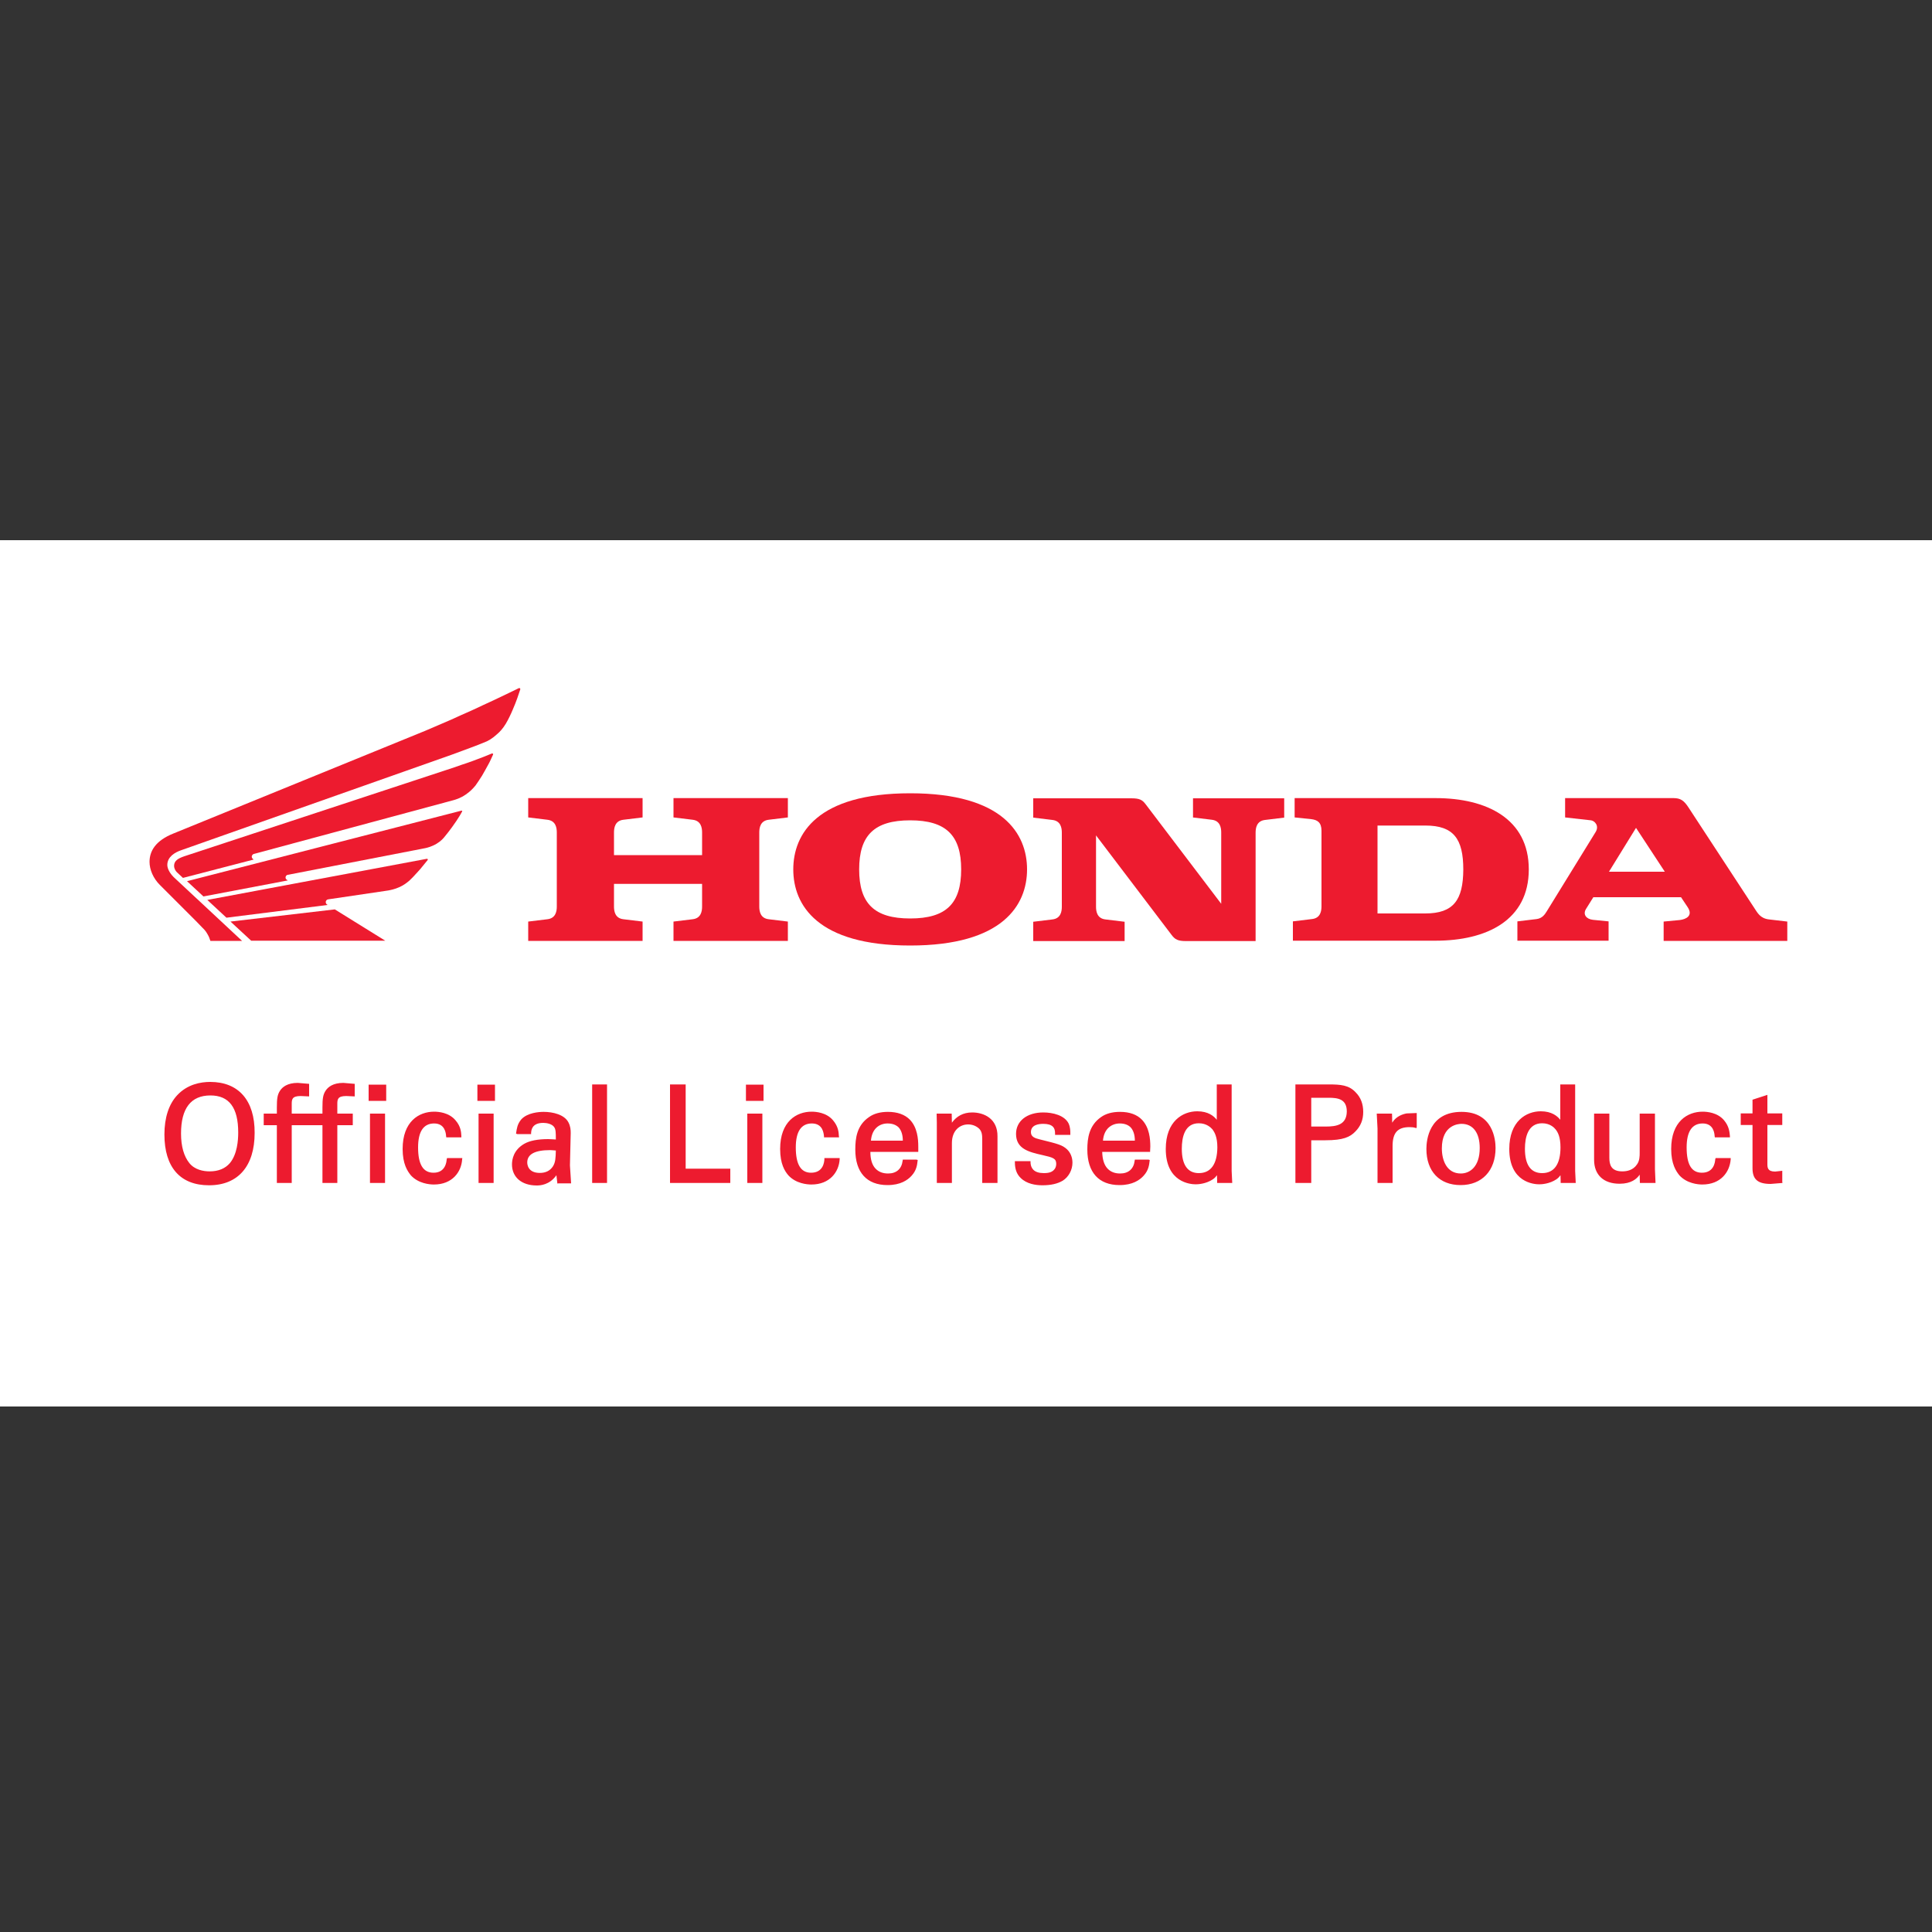
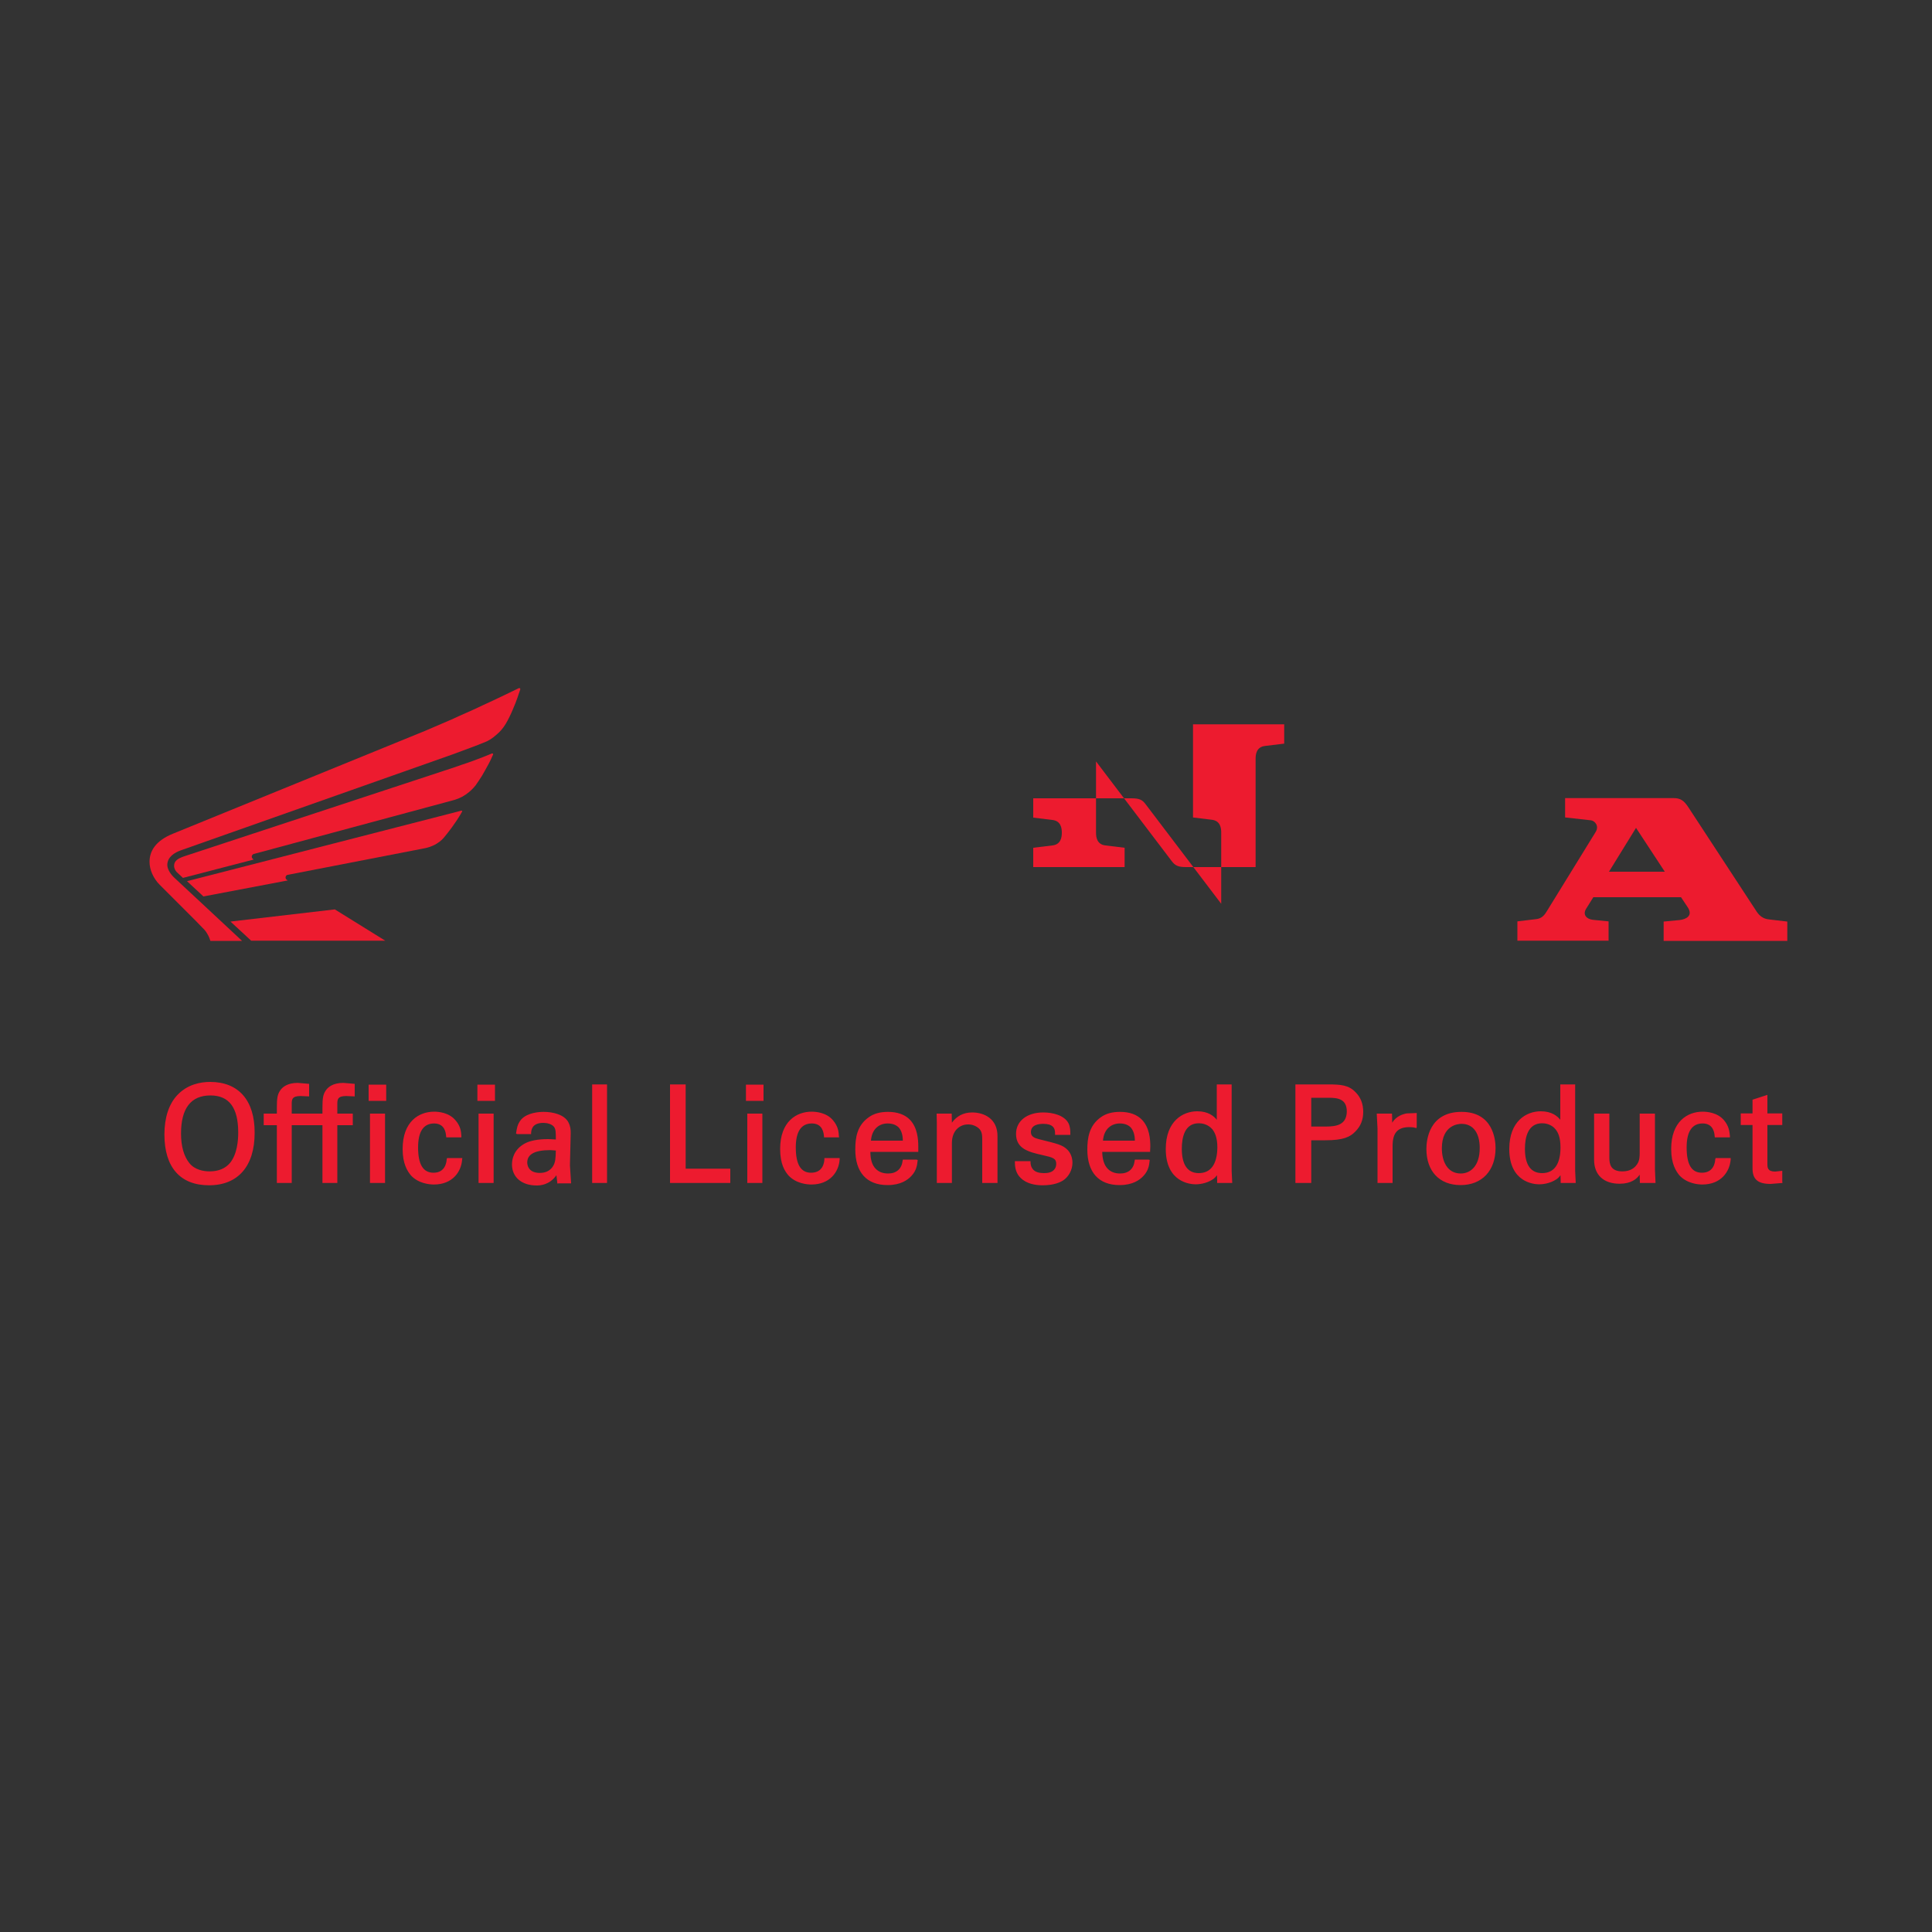
<svg xmlns="http://www.w3.org/2000/svg" version="1.1" id="Layer_1" x="0px" y="0px" viewBox="0 0 100 100" style="enable-background:new 0 0 100 100;" xml:space="preserve">
  <rect x="0" y="0" width="100" height="100" fill="#333333" stroke="none" />
  <style type="text/css">
	.st0{fill:#FFFFFF;}
	.st1{fill:#ED1B2F;}
</style>
  <g>
-     <rect y="27.96" class="st0" width="100" height="44.84" />
    <g>
      <g>
        <g>
          <g>
-             <path class="st1" d="M34.86,42.31l0.99,0.12c0.44,0.05,0.49,0.42,0.49,0.66v1.17h-4.56v-1.17c0-0.24,0.05-0.61,0.49-0.66       l0.99-0.12v-1h-5.92v1l0.99,0.12c0.44,0.05,0.49,0.42,0.49,0.66v3.83c0,0.24-0.05,0.61-0.49,0.66l-0.99,0.12v1h5.92v-1       l-0.99-0.12c-0.44-0.05-0.49-0.42-0.49-0.66v-1.17h4.56v1.17c0,0.24-0.05,0.61-0.49,0.66l-0.99,0.12v1h5.92v-1l-0.99-0.12       c-0.44-0.05-0.49-0.42-0.49-0.66v-3.83c0-0.24,0.05-0.61,0.49-0.66l0.99-0.12v-1h-5.92V42.31z" />
-             <path class="st1" d="M74.31,41.31h-7.3v1l0.87,0.09c0.31,0.04,0.52,0.17,0.52,0.6v3.91c0,0.24-0.05,0.61-0.49,0.66l-0.99,0.12       v1l7.39,0c2.64,0,4.82-1.06,4.82-3.69C79.13,42.38,76.95,41.31,74.31,41.31 M73.77,47.28H71.3v-4.55h2.48       c1.46,0,1.96,0.69,1.96,2.28C75.73,46.58,75.24,47.28,73.77,47.28z" />
            <path class="st1" d="M91.57,47.59c-0.47-0.05-0.61-0.36-0.76-0.58C87.4,41.8,87.4,41.8,87.4,41.8       c-0.24-0.37-0.42-0.49-0.78-0.49h-5.61v1l1.34,0.15c0.18,0.02,0.45,0.28,0.23,0.62l-2.52,4.09c-0.1,0.16-0.23,0.36-0.52,0.4       l-1,0.12v1h4.72v-1l-0.81-0.08c-0.35-0.04-0.53-0.28-0.36-0.56l0.38-0.61h4.54l0.34,0.51c0.3,0.45-0.08,0.63-0.4,0.67       l-0.84,0.08v1h6.4v-1L91.57,47.59 M83.28,45.12l1.4-2.27l1.49,2.27H83.28z" />
-             <path class="st1" d="M61.73,42.31l0.99,0.12c0.44,0.05,0.49,0.42,0.49,0.66v3.69l-3.91-5.15c-0.18-0.24-0.33-0.31-0.75-0.31       c-0.27,0-5.07,0-5.07,0v1l0.99,0.12c0.44,0.05,0.49,0.42,0.49,0.66v3.83c0,0.24-0.05,0.61-0.49,0.66l-0.99,0.12v1h4.73v-1       l-0.99-0.12c-0.44-0.05-0.49-0.42-0.49-0.66v-3.69l3.91,5.15c0.18,0.24,0.33,0.32,0.75,0.32c0.03,0,0.04,0,0.04,0       c0.18,0,0.93,0,3.56,0v-5.61c0-0.24,0.05-0.61,0.49-0.66l0.99-0.12v-1h-4.72V42.31z" />
-             <path class="st1" d="M47.11,41.06c-4.81,0-6.05,2.1-6.05,3.94c0,1.84,1.24,3.94,6.05,3.94c4.8,0,6.05-2.1,6.05-3.94       C53.16,43.16,51.92,41.06,47.11,41.06 M47.11,47.54c-1.86,0-2.64-0.78-2.64-2.54c0-1.76,0.78-2.54,2.64-2.54       c1.86,0,2.64,0.78,2.64,2.54C49.75,46.76,48.98,47.54,47.11,47.54z" />
+             <path class="st1" d="M61.73,42.31l0.99,0.12c0.44,0.05,0.49,0.42,0.49,0.66v3.69l-3.91-5.15c-0.18-0.24-0.33-0.31-0.75-0.31       c-0.27,0-5.07,0-5.07,0v1l0.99,0.12c0.44,0.05,0.49,0.42,0.49,0.66c0,0.24-0.05,0.61-0.49,0.66l-0.99,0.12v1h4.73v-1       l-0.99-0.12c-0.44-0.05-0.49-0.42-0.49-0.66v-3.69l3.91,5.15c0.18,0.24,0.33,0.32,0.75,0.32c0.03,0,0.04,0,0.04,0       c0.18,0,0.93,0,3.56,0v-5.61c0-0.24,0.05-0.61,0.49-0.66l0.99-0.12v-1h-4.72V42.31z" />
          </g>
          <g>
            <polygon class="st1" points="13,48.69 11.93,47.7 17.33,47.07 19.94,48.69      " />
-             <path class="st1" d="M22.1,44.45l-11.37,2.13l0.99,0.92l5.24-0.66c-0.08-0.04-0.1-0.1-0.1-0.15c0-0.07,0.05-0.13,0.13-0.14       c0.06-0.01,2.91-0.43,3.11-0.46c0.1-0.02,0.33-0.06,0.59-0.18c0.24-0.11,0.39-0.24,0.5-0.33c0.07-0.06,0.3-0.3,0.44-0.46       c0.11-0.12,0.18-0.2,0.24-0.28c0.07-0.08,0.21-0.26,0.27-0.33C22.15,44.48,22.13,44.45,22.1,44.45z" />
            <path class="st1" d="M23.88,41.96l-14.2,3.65l0.85,0.79l4.37-0.83c-0.08-0.04-0.12-0.08-0.12-0.15c0-0.05,0.03-0.13,0.12-0.14       l7.11-1.38c0.1-0.02,0.34-0.08,0.59-0.23c0.23-0.14,0.35-0.28,0.42-0.37c0.09-0.11,0.26-0.32,0.38-0.49       c0.09-0.13,0.17-0.24,0.23-0.33c0.06-0.09,0.22-0.34,0.28-0.46C23.94,41.99,23.92,41.95,23.88,41.96z" />
            <path class="st1" d="M22,37.83c0.2-0.08,1.13-0.49,1.35-0.58c0.21-0.1,0.84-0.38,1.07-0.48c0.26-0.12,1-0.47,1.12-0.52       c0.53-0.25,1.17-0.56,1.31-0.63c0.04-0.02,0.09,0.01,0.08,0.06c-0.08,0.24-0.2,0.62-0.39,1.05c-0.09,0.22-0.24,0.53-0.36,0.73       c-0.15,0.25-0.31,0.42-0.44,0.53c-0.26,0.24-0.48,0.37-0.71,0.45c-0.15,0.06-0.44,0.18-0.64,0.25c-0.05,0.02-0.84,0.31-1,0.37       L9.37,44.01c-0.32,0.11-0.71,0.34-0.71,0.76c0,0.18,0.12,0.42,0.33,0.63l3.54,3.3c0,0-1.48,0-1.64,0       c-0.03-0.1-0.08-0.23-0.14-0.33c-0.06-0.1-0.1-0.19-0.28-0.36c-0.14-0.14-0.28-0.29-0.33-0.34L8.27,45.8       c-0.34-0.34-0.53-0.79-0.53-1.19c0-0.56,0.31-1.1,1.24-1.47L22,37.83z" />
            <path class="st1" d="M23.54,39.71c0.19-0.07,0.54-0.19,0.64-0.22c0.09-0.03,0.45-0.16,0.52-0.19c0.26-0.1,0.51-0.19,0.76-0.3       c0.04-0.01,0.08,0.02,0.06,0.06c-0.03,0.07-0.19,0.42-0.24,0.5c-0.12,0.21-0.22,0.41-0.33,0.59c-0.1,0.16-0.26,0.4-0.34,0.51       c-0.16,0.19-0.28,0.31-0.51,0.47c-0.28,0.19-0.53,0.26-0.64,0.29l-10.32,2.78c-0.08,0.02-0.11,0.1-0.11,0.14       c0,0.06,0.04,0.11,0.1,0.15l-3.66,0.95l-0.3-0.28c-0.11-0.1-0.16-0.24-0.16-0.34c0-0.27,0.21-0.39,0.53-0.5L23.54,39.71z" />
          </g>
        </g>
        <path class="st1" d="M10.88,56c-0.49,0-1.18,0.12-1.71,0.69c-0.43,0.46-0.66,1.16-0.66,2.03c0,1.7,0.82,2.63,2.31,2.63     c1.5,0,2.36-0.99,2.36-2.71C13.19,56.96,12.35,56,10.88,56z M11.9,60.2c-0.24,0.28-0.59,0.43-1.05,0.43     c-0.32,0-0.77-0.08-1.05-0.43c-0.28-0.35-0.43-0.86-0.43-1.53c0-1.3,0.51-1.97,1.52-1.97c0.97,0,1.44,0.63,1.44,1.92     C12.33,59.02,12.28,59.74,11.9,60.2z M16.85,56.46c-0.13,0.2-0.16,0.4-0.16,0.86c0,0,0,0.23,0,0.32h-0.78c0,0-0.06,0-0.14,0     h-0.67c0-0.1,0-0.48,0-0.48c0-0.24,0-0.43,0.46-0.43l0.44,0.02v-0.07V56.1l-0.59-0.05c-0.54,0-0.8,0.22-0.92,0.41     c-0.13,0.2-0.16,0.4-0.16,0.86c0,0,0,0.23,0,0.32c-0.1,0-0.68,0-0.68,0v0.6c0,0,0.58,0,0.68,0c0,0.13,0,2.99,0,2.99h0.77     c0,0,0-2.86,0-2.99h0.67c0.08,0,0.14,0,0.14,0h0.78c0,0.13,0,2.99,0,2.99h0.77c0,0,0-2.86,0-2.99c0.11,0,0.8,0,0.8,0v-0.6     c0,0-0.69,0-0.8,0c0-0.1,0-0.48,0-0.48c0-0.24,0-0.43,0.46-0.43l0.44,0.02v-0.07V56.1l-0.59-0.05     C17.23,56.05,16.97,56.27,16.85,56.46z M19.08,56.98h0.91v-0.84h-0.91V56.98z M19.15,61.23h0.78v-3.59h-0.78V61.23z M23.12,60.01     c-0.01,0.16-0.08,0.69-0.68,0.69c-0.54,0-0.8-0.43-0.8-1.31c0-0.82,0.28-1.24,0.83-1.24c0.56,0,0.61,0.5,0.62,0.66l0.01,0.06     l0.78,0l0-0.07c-0.01-0.2-0.03-0.5-0.3-0.81c-0.34-0.41-0.89-0.45-1.11-0.45c-0.79,0-1.63,0.51-1.63,1.93     c0,0.78,0.25,1.15,0.43,1.37c0.39,0.42,0.96,0.47,1.19,0.47c0.95,0,1.42-0.65,1.46-1.3l0.01-0.07h-0.79L23.12,60.01z      M24.71,56.98h0.91v-0.84h-0.91V56.98z M24.77,61.23h0.78v-3.59h-0.78V61.23z M29.54,58.65c0-0.17-0.01-0.35-0.12-0.56     c-0.21-0.4-0.8-0.54-1.28-0.54c-0.24,0-0.84,0.04-1.16,0.39c-0.21,0.25-0.23,0.49-0.26,0.67l-0.01,0.07l0.07,0.02h0.71l0-0.06     c0.01-0.13,0.03-0.52,0.63-0.52c0.2,0,0.44,0.06,0.55,0.2c0.1,0.12,0.1,0.3,0.1,0.66c-0.1-0.01-0.4-0.02-0.4-0.02     c-0.53,0-0.95,0.08-1.23,0.24c-0.56,0.32-0.64,0.81-0.64,1.07c0,0.66,0.5,1.09,1.28,1.09c0.17,0,0.66-0.02,1.02-0.53     c0.02,0.16,0.05,0.43,0.05,0.43l0.06-0.01h0.65l-0.06-0.93L29.54,58.65z M28.62,60.37c-0.15,0.23-0.38,0.34-0.68,0.34     c-0.62,0-0.65-0.45-0.65-0.54c0-0.43,0.4-0.64,1.18-0.64c0,0,0.22,0.01,0.3,0.02C28.76,59.95,28.75,60.16,28.62,60.37z      M30.65,61.23h0.77v-5.1h-0.77V61.23z M35.49,56.13h-0.81v5.1h3.12v-0.74c0,0-2.19,0-2.31,0C35.49,60.37,35.49,56.13,35.49,56.13     z M38.61,56.98h0.91v-0.84h-0.91V56.98z M38.68,61.23h0.78v-3.59h-0.78V61.23z M42.67,60.01c-0.01,0.16-0.07,0.69-0.69,0.69     c-0.53,0-0.79-0.43-0.79-1.31c0-0.82,0.28-1.24,0.83-1.24c0.57,0,0.61,0.5,0.63,0.66l0,0.06h0.78l-0.01-0.07     c-0.01-0.2-0.03-0.49-0.3-0.81c-0.34-0.41-0.89-0.45-1.11-0.45c-0.79,0-1.63,0.51-1.63,1.93c0,0.78,0.24,1.15,0.43,1.37     c0.39,0.42,0.96,0.47,1.19,0.47c0.95,0,1.42-0.65,1.46-1.3l0-0.07h-0.79L42.67,60.01z M45.96,57.55c-0.4,0-0.73,0.09-0.98,0.27     c-0.63,0.43-0.71,1.09-0.71,1.68c0,1.18,0.59,1.84,1.67,1.84c0.67,0,1.04-0.26,1.24-0.48c0.26-0.28,0.29-0.57,0.31-0.74     l0.01-0.08l-0.07-0.02h-0.7l-0.01,0.06c-0.05,0.42-0.32,0.66-0.75,0.66c-0.27,0-0.48-0.08-0.64-0.24     c-0.19-0.19-0.28-0.49-0.28-0.88c0.13,0,2.48,0,2.48,0l0-0.06c0-0.07,0-0.14,0-0.21c0-0.41-0.05-0.99-0.43-1.39     C46.84,57.69,46.45,57.55,45.96,57.55z M45.08,59.04c0.05-0.64,0.46-0.89,0.86-0.89c0.25,0,0.43,0.07,0.57,0.2     c0.14,0.15,0.22,0.39,0.22,0.69H45.08z M50.32,57.58c-0.47,0-0.81,0.2-1.05,0.53c0-0.16-0.01-0.47-0.01-0.47h-0.78l0.01,0.47     v3.12h0.78v-2.06c0-0.67,0.42-0.97,0.84-0.97c0.22,0,0.42,0.08,0.57,0.22c0.14,0.14,0.16,0.32,0.16,0.55v2.26h0.79v-2.41     C51.64,57.9,50.93,57.58,50.32,57.58z M53.8,58.97c-0.24-0.06-0.44-0.13-0.44-0.37c0-0.38,0.4-0.43,0.64-0.43     c0.24,0,0.4,0.05,0.5,0.15c0.08,0.08,0.11,0.19,0.11,0.35l0,0.07h0.79v-0.06c0-0.15,0-0.33-0.09-0.53     c-0.21-0.42-0.81-0.57-1.31-0.57c-0.84,0-1.41,0.44-1.41,1.11c0,0.78,0.67,0.94,1.38,1.1c0.53,0.12,0.7,0.17,0.7,0.45     c0,0.1-0.03,0.21-0.09,0.28c-0.11,0.14-0.27,0.2-0.55,0.2c-0.25,0-0.44-0.06-0.55-0.18c-0.12-0.13-0.14-0.29-0.14-0.38l0-0.06     h-0.81v0.06c0,0.34,0.09,0.61,0.3,0.81c0.31,0.31,0.78,0.38,1.12,0.38c0.45,0,0.79-0.08,1.06-0.24c0.3-0.19,0.5-0.55,0.5-0.93     c0-0.27-0.1-0.52-0.28-0.69C54.98,59.26,54.77,59.21,53.8,58.97z M57.97,57.55c-0.4,0-0.73,0.09-0.98,0.27     c-0.62,0.43-0.71,1.09-0.71,1.68c0,1.18,0.59,1.84,1.67,1.84c0.67,0,1.04-0.26,1.24-0.48c0.26-0.28,0.29-0.57,0.31-0.74     l0.01-0.08l-0.07-0.02h-0.7l-0.01,0.06c-0.05,0.42-0.32,0.66-0.75,0.66c-0.27,0-0.48-0.08-0.64-0.24     c-0.19-0.19-0.28-0.49-0.29-0.88c0.13,0,2.48,0,2.48,0v-0.06c0-0.07,0.01-0.14,0.01-0.21c0-0.41-0.05-0.99-0.43-1.39     C58.85,57.69,58.47,57.55,57.97,57.55z M57.09,59.04c0.05-0.64,0.47-0.89,0.87-0.89c0.24,0,0.43,0.07,0.56,0.2     c0.14,0.15,0.22,0.39,0.22,0.69H57.09z M63.76,56.13h-0.78c0,0,0,1.49,0,1.83c-0.15-0.19-0.44-0.44-1.01-0.44     c-0.75,0-1.63,0.51-1.63,1.95c0,1.74,1.29,1.83,1.55,1.83c0.12,0,0.53-0.02,0.89-0.26c0.1-0.07,0.16-0.14,0.21-0.21     c0.01,0.16,0.01,0.4,0.01,0.4h0.78l-0.03-0.62V56.13z M62.05,60.72c-0.58,0-0.88-0.43-0.88-1.26c0-0.6,0.15-1.32,0.88-1.32     c0.41,0,0.63,0.23,0.71,0.32l0,0c0.1,0.14,0.25,0.38,0.25,0.93C63,60.26,62.67,60.72,62.05,60.72z M68.78,56.13h-1.73v5.1h0.82     c0,0,0-2.09,0-2.21c0.11,0,0.74,0,0.74,0c0.92,0,1.27-0.17,1.54-0.45c0.28-0.28,0.41-0.61,0.41-1.02c0-0.41-0.13-0.75-0.39-1.01     C69.82,56.16,69.38,56.13,68.78,56.13z M68.62,58.31c0,0-0.64,0-0.75,0v-1.49c0.11,0,0.9,0,0.9,0c0.47,0,0.94,0.06,0.94,0.71     C69.7,58.22,69.18,58.31,68.62,58.31z M72.06,58.11c0-0.19-0.01-0.47-0.01-0.47h-0.79l0.04,0.77v2.82h0.78v-1.91     c0-0.69,0.26-0.98,0.88-0.98l0.18,0.01l0.18,0.04l0.01-0.08v-0.7l-0.52,0.02C72.64,57.66,72.27,57.76,72.06,58.11z M75.65,57.55     c-1.69,0-1.82,1.47-1.82,1.92c0,1.16,0.68,1.87,1.77,1.87c1.11,0,1.81-0.75,1.81-1.92C77.41,58.99,77.28,57.55,75.65,57.55z      M75.61,60.74c-0.72,0-0.98-0.67-0.98-1.3c0-1.21,0.85-1.27,1.02-1.27c0.59,0,0.94,0.46,0.94,1.25     C76.59,60.39,76.08,60.74,75.61,60.74z M81.53,56.13h-0.77c0,0,0,1.49,0,1.83c-0.15-0.19-0.44-0.44-1.01-0.44     c-0.75,0-1.63,0.51-1.63,1.95c0,1.74,1.29,1.83,1.55,1.83c0.12,0,0.53-0.02,0.89-0.26c0.1-0.07,0.16-0.14,0.21-0.21     c0.01,0.16,0.01,0.4,0.01,0.4h0.78l-0.03-0.62V56.13z M79.82,60.72c-0.59,0-0.89-0.43-0.89-1.26c0-0.6,0.16-1.32,0.89-1.32     c0.41,0,0.63,0.23,0.7,0.32l0,0c0.11,0.14,0.25,0.38,0.25,0.93C80.77,60.26,80.44,60.72,79.82,60.72z M85.66,57.64h-0.79v2.02     c0,0.17,0,0.42-0.14,0.61c-0.2,0.3-0.52,0.36-0.76,0.36c-0.59,0-0.67-0.36-0.67-0.7v-2.29h-0.79v2.39c0,0.78,0.49,1.24,1.32,1.24     c0.6,0,0.89-0.25,1.04-0.47c0,0.17,0.01,0.43,0.01,0.43h0.81l-0.03-0.71V57.64z M88.78,60.01c-0.01,0.16-0.08,0.69-0.69,0.69     c-0.54,0-0.79-0.43-0.79-1.31c0-0.82,0.28-1.24,0.83-1.24c0.56,0,0.61,0.5,0.62,0.66l0.01,0.06l0.78,0l0-0.07     c-0.02-0.2-0.04-0.5-0.3-0.81c-0.34-0.41-0.89-0.45-1.11-0.45c-0.79,0-1.63,0.51-1.63,1.93c0,0.78,0.25,1.15,0.43,1.37     c0.39,0.42,0.96,0.47,1.18,0.47c0.96,0,1.42-0.65,1.47-1.3l0-0.07h-0.78L88.78,60.01z M92.25,61.17V60.6l-0.37,0.04     c-0.4,0-0.4-0.22-0.4-0.4c0,0,0-1.88,0-2.01c0.11,0,0.77,0,0.77,0v-0.6c0,0-0.66,0-0.77,0c0-0.11,0-0.96,0-0.96l-0.77,0.25     c0,0,0,0.6,0,0.71c-0.1,0-0.61,0-0.61,0v0.6c0,0,0.51,0,0.61,0c0,0.13,0,2.24,0,2.24c0,0.57,0.27,0.81,0.94,0.81l0.61-0.05     L92.25,61.17z" />
      </g>
    </g>
  </g>
</svg>